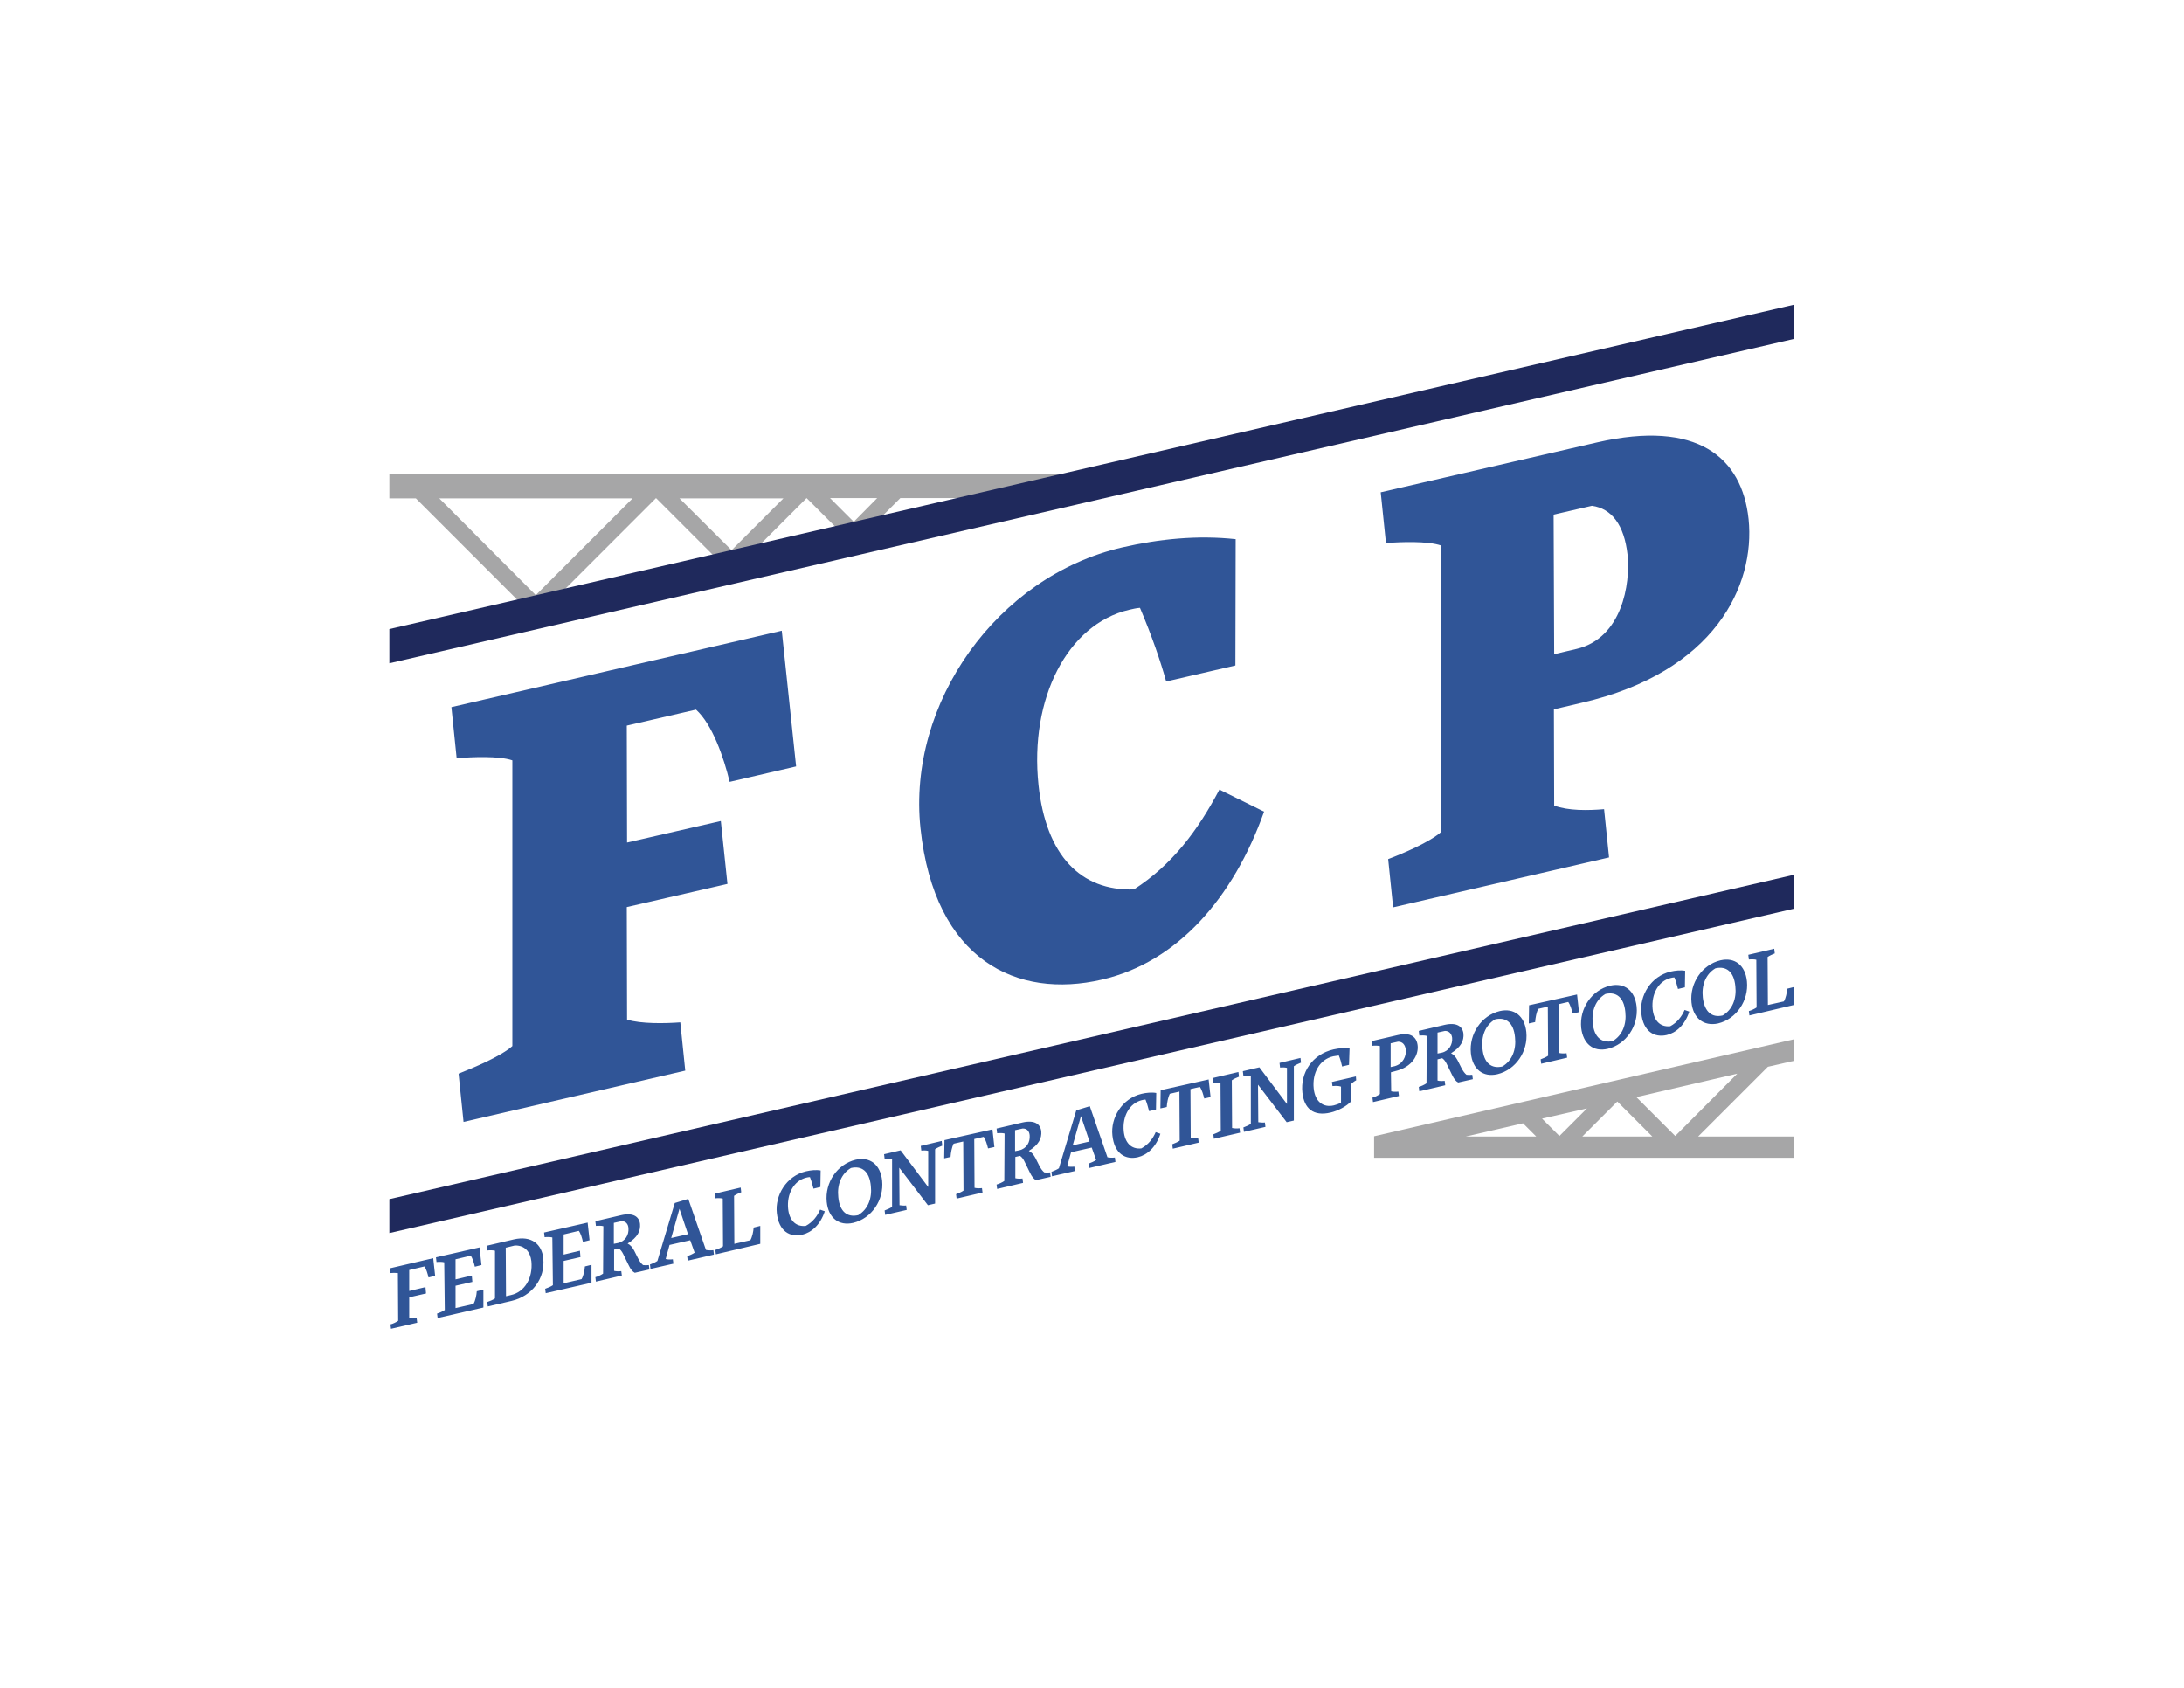
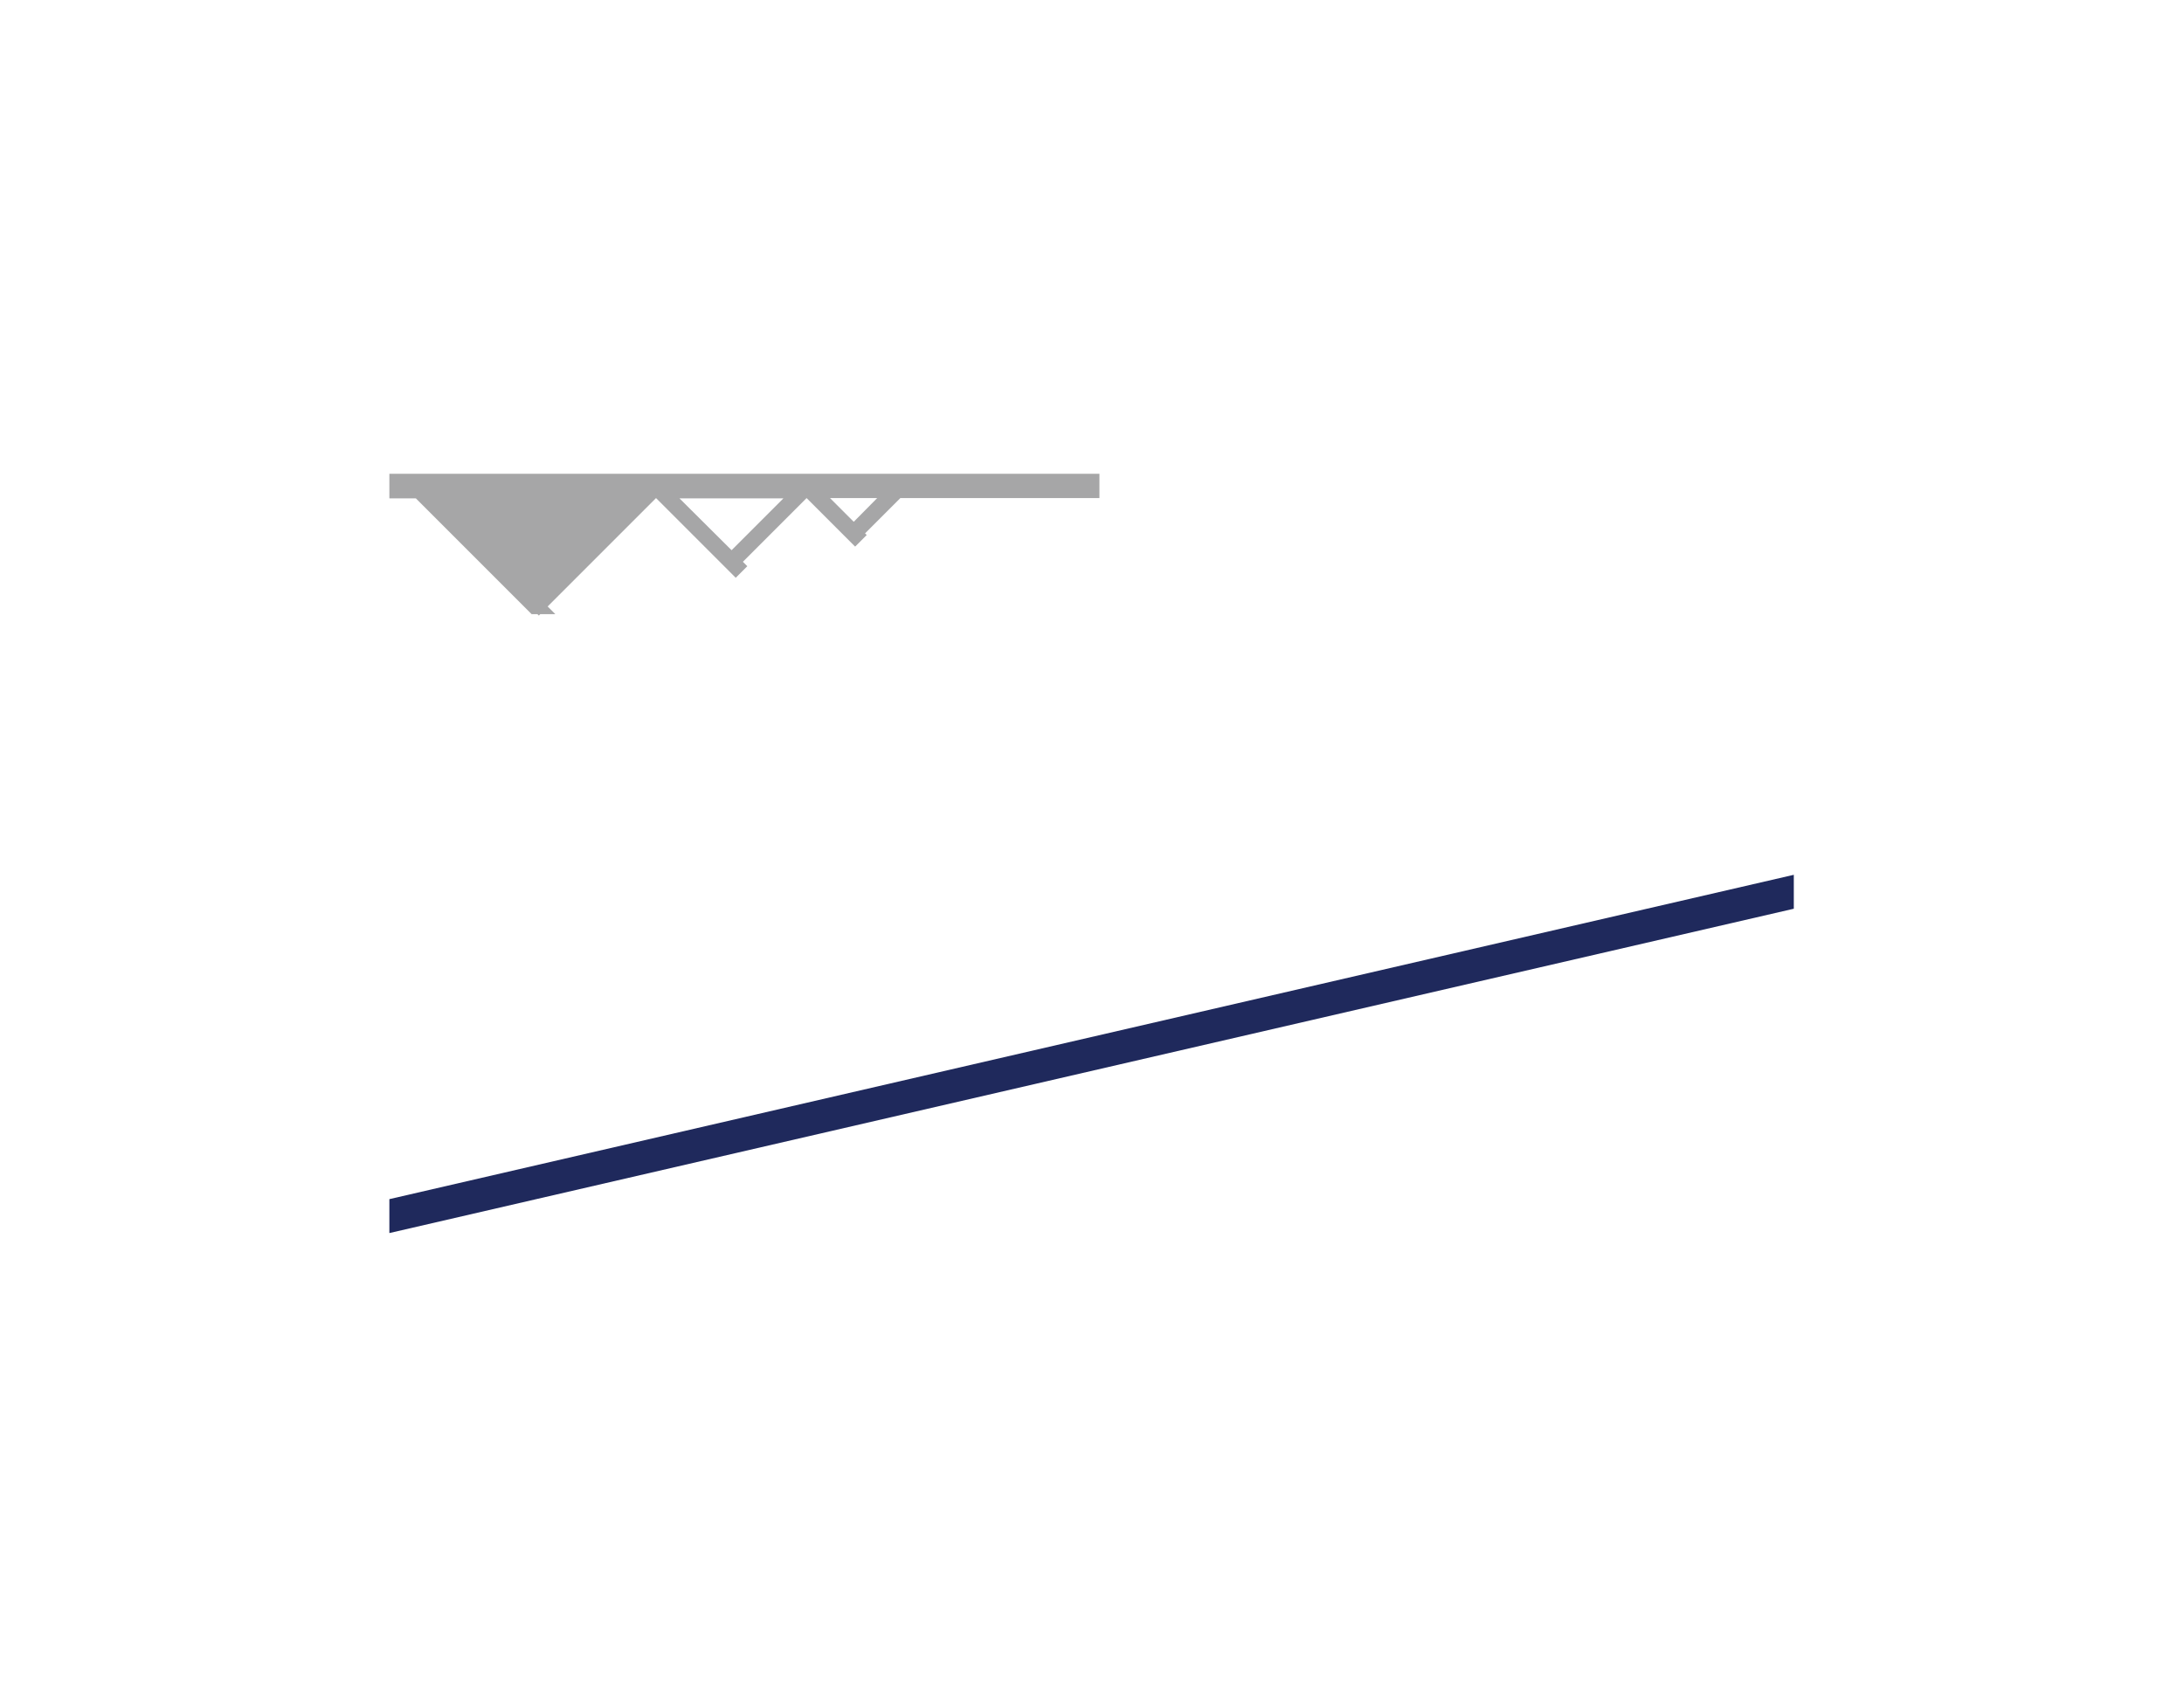
<svg xmlns="http://www.w3.org/2000/svg" xmlns:xlink="http://www.w3.org/1999/xlink" version="1.1" id="Layer_1" x="0px" y="0px" viewBox="0 0 792 612" style="enable-background:new 0 0 792 612;" xml:space="preserve">
  <style type="text/css">
	.st0{clip-path:url(#SVGID_2_);fill:#305597;}
	.st1{fill:#A6A6A7;}
	.st2{fill:#1F295C;}
	.st3{clip-path:url(#SVGID_4_);fill:#305597;}
</style>
  <g>
    <defs>
-       <rect id="SVGID_1_" width="792" height="612" />
-     </defs>
+       </defs>
    <clipPath id="SVGID_2_">
      <use xlink:href="#SVGID_1_" style="overflow:visible;" />
    </clipPath>
-     <path class="st0" d="M590.2,201.1c1.1,10.7-2,30.3-18.5,34.2l-8.1,1.9l-0.2-50.6l13.9-3.2C584.5,184.4,589,190.4,590.2,201.1    M522.7,301.6c-4.3,3.8-14,7.9-19.3,9.9l1.8,17.5l78.3-18.1l-1.8-17.5c-5.9,0.5-13,0.6-18.1-1.3l-0.1-34.9l10.2-2.4   c48-11.1,62.9-42.4,60.4-66.6c-2.4-22.4-18.6-36.1-54.9-27.8l-78.5,18.1l1.9,18.4c5.3-0.4,15.1-0.8,20,0.9L522.7,301.6z    M442.2,286.3c-7.9,15-17.3,27.4-31,36.2c-19.3,0.6-31.9-12.3-34.6-37.9c-3.3-31.3,10.5-58.3,32.9-63.5c1.4-0.3,2.5-0.6,3.9-0.7   c4.4,10.4,7.4,19.2,9.5,26.7l25.1-5.8l0.1-45.8c-13.8-1.5-27.7-0.1-41.2,3c-45.3,10.5-77.9,56.4-73.1,101.8   c5.1,48.2,35.2,62,65.8,54.9c27.4-6.3,47.7-29.7,58.8-60.9L442.2,286.3z M252.4,257.3c5.9,5.3,10.1,17.4,12.2,26.2l24.1-5.6   l-5.2-49.2l-119.8,27.7l1.9,18.5c5.3-0.4,15.3-0.9,20.2,0.8l0,103.6c-4.3,3.8-14.2,7.9-19.5,10l1.8,17.5l80.4-18.6l-1.8-17.5   c-5.3,0.4-14.2,0.6-19.3-1l-0.1-40.8l36.5-8.4l-2.4-22.8l-34,7.8l-0.1-42.4L252.4,257.3z" />
  </g>
-   <path class="st1" d="M246.4,180.7h37.7l-18.8,18.8L246.4,180.7z M159.3,180.7h70.1l-35.1,35.1L159.3,180.7z M309.6,189.2l-8.6-8.6  h17.1L309.6,189.2z M398.7,180.7v-8.9H141.2v8.9h9.6l42,42l2.1,0l0.5,0.5l0.5-0.5l5.5,0l-2.8-2.8l39.3-39.3l28.9,28.9l4.2-4.2  l-1.6-1.6l23.1-23.1l17.6,17.6l4.2-4.2l-0.6-0.6l12.8-12.8H398.7z" />
-   <polygon class="st2" points="141.2,240.5 650.5,122.9 650.5,110.5 141.2,228.1 " />
+   <path class="st1" d="M246.4,180.7h37.7l-18.8,18.8L246.4,180.7z M159.3,180.7l-35.1,35.1L159.3,180.7z M309.6,189.2l-8.6-8.6  h17.1L309.6,189.2z M398.7,180.7v-8.9H141.2v8.9h9.6l42,42l2.1,0l0.5,0.5l0.5-0.5l5.5,0l-2.8-2.8l39.3-39.3l28.9,28.9l4.2-4.2  l-1.6-1.6l23.1-23.1l17.6,17.6l4.2-4.2l-0.6-0.6l12.8-12.8H398.7z" />
  <g>
    <defs>
-       <rect id="SVGID_3_" width="792" height="612" />
-     </defs>
+       </defs>
    <clipPath id="SVGID_4_">
      <use xlink:href="#SVGID_3_" style="overflow:visible;" />
    </clipPath>
    <path class="st3" d="M650.5,364.4l0-6.5l-2.4,0.6c-0.1,1.5-0.5,3.4-1.2,4.6l-5.8,1.3l-0.1-17.4c0.7-0.5,1.8-1,2.6-1.3l-0.2-1.7   l-9.4,2.2l0.2,1.7c0.8-0.1,2-0.1,2.7,0.1l0.1,17.3c-0.7,0.5-2,1.1-2.8,1.3l0.2,1.6L650.5,364.4z M617.5,361.7   c-0.5-4.4,1-8.5,4.6-10.6c3.9-0.9,6.7,1.2,7.2,6.5c0.5,4.4-1,8.5-4.6,10.6C620.9,369.1,618.1,367,617.5,361.7 M623,371.1   c6.7-1.6,11.2-8.3,10.5-15.3c-0.6-5.8-4.4-8.8-9.6-7.6c-6.7,1.6-11.2,8.3-10.5,15.3C614,369.2,617.8,372.2,623,371.1 M610.9,366.2   c-1,2.3-2.6,4.5-5.2,5.9c-3.7,0.4-6-2.1-6.4-6.3c-0.5-5.2,2-10.1,6.6-11.2c0.4-0.1,0.9-0.2,1.3-0.2c0.6,1.4,0.9,2.8,1.3,4.2   l2.5-0.6l0.1-6c-1.6-0.3-3.6-0.1-5.3,0.3c-7.2,1.7-11.3,8.8-10.6,15.1c0.7,6.7,4.8,8.9,9.2,7.9c3.4-0.8,6.6-3.6,8.2-8.5   L610.9,366.2z M577.6,371c-0.5-4.4,1-8.5,4.6-10.6c3.9-0.9,6.7,1.2,7.2,6.5c0.5,4.4-1,8.5-4.6,10.6   C580.9,378.3,578.1,376.2,577.6,371 M583,380.3c6.7-1.6,11.2-8.3,10.5-15.3c-0.6-5.8-4.4-8.8-9.6-7.6c-6.7,1.6-11.2,8.3-10.5,15.3   C574.1,378.5,577.8,381.5,583,380.3 M554.5,364.5l-0.1,6.6l2.3-0.5c0.1-1.6,0.5-3.6,1.1-4.8l3.5-0.8l0.1,17.8   c-0.7,0.5-1.9,1-2.7,1.3l0.2,1.6l9.4-2.2l-0.2-1.6c-0.8,0.1-1.9,0.1-2.7-0.1l-0.1-17.7l3.4-0.8c0.7,0.9,1.3,2.9,1.6,4.2l2.3-0.5   l-0.7-6.4L554.5,364.5z M537.6,380.2c-0.5-4.4,1-8.5,4.6-10.6c3.9-0.9,6.7,1.2,7.2,6.5c0.5,4.4-1,8.5-4.6,10.6   C540.9,387.6,538.1,385.5,537.6,380.2 M543,389.5c6.7-1.6,11.2-8.3,10.5-15.3c-0.6-5.8-4.4-8.8-9.6-7.6   c-6.7,1.6-11.2,8.3-10.5,15.3C534,387.7,537.8,390.7,543,389.5 M526.6,376.3c0.2,2.4-1.1,4.8-3.8,5.4l-1.5,0.3l0-7.6l2.7-0.6   C525.5,373.8,526.4,374.8,526.6,376.3 M517.3,392.8c-0.7,0.5-2,1.1-2.8,1.3l0.2,1.6l9.4-2.2l-0.2-1.6c-0.8,0.1-1.9,0.1-2.6-0.1   l0-7.7l1.7-0.4c0.6,0.4,1.1,1,1.6,2l1.9,3.9c0.8,1.7,1.5,2.5,2.3,2.9l5.3-1.2l-0.2-1.6c-0.6,0.1-1.6,0.1-2.1,0   c-0.6-0.5-1.2-1.2-1.9-2.6l-1.3-2.6c-0.7-1.3-1.4-2.1-2.4-2.6c3.7-2.3,4.7-4.6,4.5-7.1c-0.3-2.6-2.4-4.2-6.8-3.2l-9.4,2.2l0.2,1.7   c0.8-0.1,2-0.1,2.7,0.1L517.3,392.8z M509.8,380.7c0.2,2.2-1,5.1-4.1,5.9l-1.4,0.3l0-8.6l2.7-0.6   C508.6,377.7,509.6,378.8,509.8,380.7 M500.4,396.7c-0.7,0.5-1.9,1.1-2.7,1.3l0.2,1.6l9.4-2.2l-0.2-1.6c-0.8,0.1-2,0.1-2.6-0.1   l-0.1-6.9l1.5-0.4c6.4-1.5,8.5-6,8.2-9.2c-0.3-3.2-2.5-5-7.2-3.9l-9.5,2.2l0.2,1.7c0.8-0.1,2.1-0.1,2.8,0.1L500.4,396.7z    M489.9,393.1c0.5-0.5,1.3-1.1,1.9-1.4l-0.1-1.4l-8.7,2l0.2,1.5c1.3-0.1,2.3-0.1,3.1,0.2l0,5.8c-0.9,0.5-1.8,0.8-2.6,1   c-3.8,0.9-6.8-1.3-7.3-6.1c-0.6-5.6,2.1-10.6,7.1-11.7c0.6-0.1,1.3-0.2,2-0.3c0.6,1.4,0.9,2.7,1.2,4l2.5-0.6l0.2-6   c-1.6-0.3-3.9,0-5.8,0.4c-7.8,1.8-12.1,8.5-11.3,15.7c0.6,5.6,3.9,8.7,10.2,7.2c2.6-0.6,5.8-2.2,7.6-4.2L489.9,393.1z M453.6,407.5   c-0.7,0.5-1.9,1-2.7,1.3l0.2,1.6l7.8-1.8l-0.2-1.6c-0.8,0.1-1.6,0-2.4-0.1l-0.1-13.6l10.4,13.6l2.6-0.6l0-19.7   c0.7-0.5,1.8-1,2.6-1.3l-0.2-1.7l-7.6,1.8l0.2,1.7c0.8-0.1,1.7-0.1,2.5,0.1l0,13.1l-10-13.3l-6,1.4l0.2,1.7c0.8-0.1,2-0.1,2.7,0.1   L453.6,407.5z M442.7,410c-0.7,0.5-1.9,1-2.7,1.3l0.2,1.6l9.5-2.2l-0.2-1.6c-0.8,0.1-1.9,0.1-2.7-0.1l-0.1-17.3   c0.7-0.5,1.8-1,2.6-1.3l-0.2-1.7l-9.4,2.2l0.2,1.7c0.8-0.1,1.9-0.1,2.7,0.1L442.7,410z M420.9,395.3l-0.1,6.6l2.3-0.5   c0.1-1.6,0.5-3.6,1.1-4.8l3.5-0.8l0.1,17.8c-0.7,0.5-1.9,1-2.7,1.3l0.2,1.6l9.4-2.2l-0.2-1.6c-0.8,0.1-1.9,0.1-2.7-0.1l-0.1-17.7   l3.4-0.8c0.7,0.9,1.3,2.9,1.6,4.2l2.3-0.5l-0.7-6.4L420.9,395.3z M419.1,410.5c-1,2.3-2.6,4.5-5.2,5.9c-3.7,0.4-6-2.1-6.4-6.3   c-0.5-5.2,2-10.1,6.6-11.2c0.4-0.1,0.9-0.2,1.3-0.2c0.6,1.4,0.9,2.8,1.3,4.2l2.5-0.6l0.1-6c-1.6-0.3-3.6-0.1-5.3,0.3   c-7.2,1.7-11.3,8.8-10.6,15.1c0.7,6.7,4.8,8.9,9.2,7.9c3.4-0.8,6.6-3.6,8.2-8.5L419.1,410.5z M392,404.7l3.1,9.2l-6.1,1.4   L392,404.7z M384,423.6c-0.7,0.5-1.9,1-2.7,1.3l0.2,1.6l8.3-1.9l-0.2-1.6c-0.8,0.1-1.9,0.1-2.6-0.1l1.4-5.1l7.5-1.7l1.6,4.5   c-0.7,0.5-1.9,1-2.7,1.3l0.2,1.6l9.5-2.2l-0.2-1.6c-0.8,0.1-2,0.1-2.7-0.1l-6.4-18.5l-4.9,1.5L384,423.6z M373.4,411.7   c0.2,2.4-1.1,4.8-3.8,5.4l-1.5,0.3l0-7.6l2.7-0.6C372.4,409.1,373.3,410.2,373.4,411.7 M364.2,428.2c-0.7,0.5-2,1.1-2.8,1.3   l0.2,1.6l9.4-2.2l-0.2-1.6c-0.8,0.1-1.9,0.1-2.6-0.1l0-7.7l1.7-0.4c0.6,0.4,1.1,1,1.6,2l1.9,3.9c0.8,1.7,1.5,2.5,2.3,2.9l5.3-1.2   l-0.2-1.6c-0.6,0.1-1.6,0.1-2.1,0c-0.6-0.5-1.2-1.2-1.9-2.6l-1.3-2.6c-0.7-1.3-1.4-2.1-2.4-2.6c3.7-2.3,4.7-4.6,4.5-7.1   c-0.3-2.6-2.4-4.2-6.8-3.2l-9.4,2.2l0.2,1.7c0.8-0.1,2-0.1,2.7,0.1L364.2,428.2z M342.5,413.4l-0.1,6.6l2.3-0.5   c0.1-1.6,0.5-3.6,1.1-4.8l3.5-0.8l0.1,17.8c-0.7,0.5-1.9,1-2.7,1.3l0.2,1.6l9.4-2.2l-0.2-1.6c-0.8,0.1-1.9,0.1-2.7-0.1l-0.1-17.7   l3.4-0.8c0.7,0.9,1.3,2.9,1.6,4.2l2.3-0.5l-0.7-6.4L342.5,413.4z M323.5,437.6c-0.7,0.5-1.9,1-2.7,1.3l0.2,1.6l7.8-1.8l-0.2-1.6   c-0.8,0.1-1.6,0-2.4-0.1l-0.1-13.6l10.4,13.6l2.6-0.6l0-19.7c0.7-0.5,1.8-1,2.6-1.3l-0.2-1.7l-7.6,1.8l0.2,1.7   c0.8-0.1,1.7-0.1,2.5,0.1l0,13.1l-10-13.3l-6,1.4l0.2,1.7c0.8-0.1,2-0.1,2.7,0.1L323.5,437.6z M304,434.1c-0.5-4.4,1-8.5,4.6-10.6   c3.9-0.9,6.7,1.2,7.2,6.5c0.5,4.4-1,8.5-4.6,10.6C307.3,441.5,304.5,439.4,304,434.1 M309.4,443.4c6.7-1.6,11.2-8.3,10.5-15.3   c-0.6-5.8-4.4-8.8-9.6-7.6c-6.7,1.6-11.2,8.3-10.5,15.3C300.4,441.6,304.2,444.6,309.4,443.4 M297.4,438.6c-1,2.3-2.6,4.5-5.2,5.9   c-3.7,0.4-6-2.1-6.4-6.3c-0.5-5.2,2-10.1,6.6-11.2c0.4-0.1,0.9-0.2,1.3-0.2c0.6,1.4,0.9,2.8,1.3,4.2l2.5-0.6l0.1-6   c-1.6-0.3-3.6-0.1-5.3,0.3c-7.2,1.7-11.3,8.8-10.6,15.1c0.7,6.7,4.8,8.9,9.2,7.9c3.4-0.8,6.6-3.6,8.2-8.5L297.4,438.6z M275.7,451   l0-6.5l-2.4,0.6c-0.1,1.5-0.5,3.4-1.2,4.6l-5.8,1.3l-0.1-17.4c0.7-0.5,1.8-1,2.6-1.3l-0.2-1.7l-9.4,2.2l0.2,1.7   c0.8-0.1,2-0.1,2.7,0.1l0.1,17.3c-0.7,0.5-2,1.1-2.8,1.3l0.2,1.6L275.7,451z M246.4,438.3l3.1,9.2l-6.1,1.4L246.4,438.3z    M238.4,457.2c-0.7,0.5-1.9,1-2.7,1.3l0.2,1.6l8.3-1.9l-0.2-1.6c-0.8,0.1-1.9,0.1-2.6-0.1l1.4-5.1l7.5-1.7l1.6,4.5   c-0.7,0.5-1.9,1-2.7,1.3l0.2,1.6l9.5-2.2l-0.2-1.6c-0.8,0.1-2,0.1-2.7-0.1l-6.4-18.5l-4.9,1.5L238.4,457.2z M227.9,445.3   c0.2,2.4-1.1,4.8-3.8,5.4l-1.5,0.3l0-7.6l2.7-0.6C226.9,442.7,227.8,443.8,227.9,445.3 M218.7,461.8c-0.7,0.5-2,1.1-2.8,1.3   l0.2,1.6l9.4-2.2l-0.2-1.6c-0.8,0.1-1.9,0.1-2.6-0.1l0-7.7l1.7-0.4c0.6,0.4,1.1,1,1.6,2l1.9,3.9c0.8,1.7,1.5,2.5,2.3,2.9l5.3-1.2   l-0.2-1.6c-0.6,0.1-1.6,0.1-2.1,0c-0.6-0.5-1.2-1.2-1.9-2.6l-1.3-2.6c-0.7-1.3-1.4-2.1-2.4-2.6c3.7-2.3,4.7-4.6,4.5-7.1   c-0.3-2.6-2.4-4.2-6.8-3.2l-9.4,2.2l0.2,1.7c0.8-0.1,2-0.1,2.7,0.1L218.7,461.8z M200.5,466c-0.7,0.5-1.9,1-2.8,1.3l0.2,1.6   l16.6-3.8l0-6.5l-2.4,0.6c-0.1,1.5-0.5,3.4-1.2,4.6l-6.5,1.5l0-8.1l6.1-1.4l-0.2-2.3l-5.9,1.4l0-7.3l5.5-1.3c0.7,0.9,1.2,2.7,1.5,4   l2.4-0.6l-0.7-6.4l-15.8,3.6l0.2,1.7c0.8-0.1,2.1-0.1,2.8,0.1L200.5,466z M192.7,457.3c0.6,6.1-2.4,11.2-7.5,12.3l-1.7,0.4   l-0.1-17.6l3.3-0.8C190.3,451.5,192.3,453.9,192.7,457.3 M179.5,470.8c-0.7,0.5-1.9,1-2.8,1.3l0.2,1.6l8.6-2   c7.3-1.7,12.3-8,11.5-15.5c-0.5-5-4.2-8.3-10.7-6.8l-9.8,2.3l0.2,1.7c0.8-0.1,2.1-0.1,2.8,0.1L179.5,470.8z M161.3,475   c-0.7,0.5-1.9,1-2.8,1.3l0.2,1.6l16.6-3.8l0-6.5l-2.4,0.6c-0.1,1.5-0.5,3.4-1.2,4.6l-6.5,1.5l0-8.1l6.1-1.4l-0.2-2.3l-5.9,1.4   l0-7.3l5.5-1.3c0.7,0.9,1.2,2.7,1.5,4l2.4-0.6l-0.7-6.4l-15.8,3.6l0.2,1.7c0.8-0.1,2.1-0.1,2.8,0.1L161.3,475z M153.9,459.2   c0.7,0.9,1.2,2.7,1.5,4l2.4-0.6l-0.7-6.4l-15.8,3.7l0.2,1.7c0.8-0.1,2.1-0.1,2.8,0l0.1,17.3c-0.7,0.5-1.9,1.1-2.8,1.3l0.2,1.6   l9.5-2.2l-0.2-1.6c-0.8,0.1-2,0.1-2.7-0.1l0-7.5l6.1-1.4l-0.2-2.3l-5.9,1.4l0-7.6L153.9,459.2z" />
  </g>
  <polygon class="st2" points="141.2,447.1 650.5,329.5 650.5,317.2 141.2,434.8 " />
-   <path class="st1" d="M607.5,411.9l-14.1-14.1l36.6-8.5L607.5,411.9z M575.5,401.9l-10,10l-6.3-6.3L575.5,401.9z M557.1,412.1h-25.6  l20.8-4.8L557.1,412.1z M573.8,412.1l12.7-12.7l0,0l12.7,12.7H573.8z M650.7,412.1h-34.9l25.3-25.3l9.6-2.2v-7.8l-152.4,35.2l0,7.4  v0.4h0l0,0l0.2,0h152.2V412.1z" />
</svg>